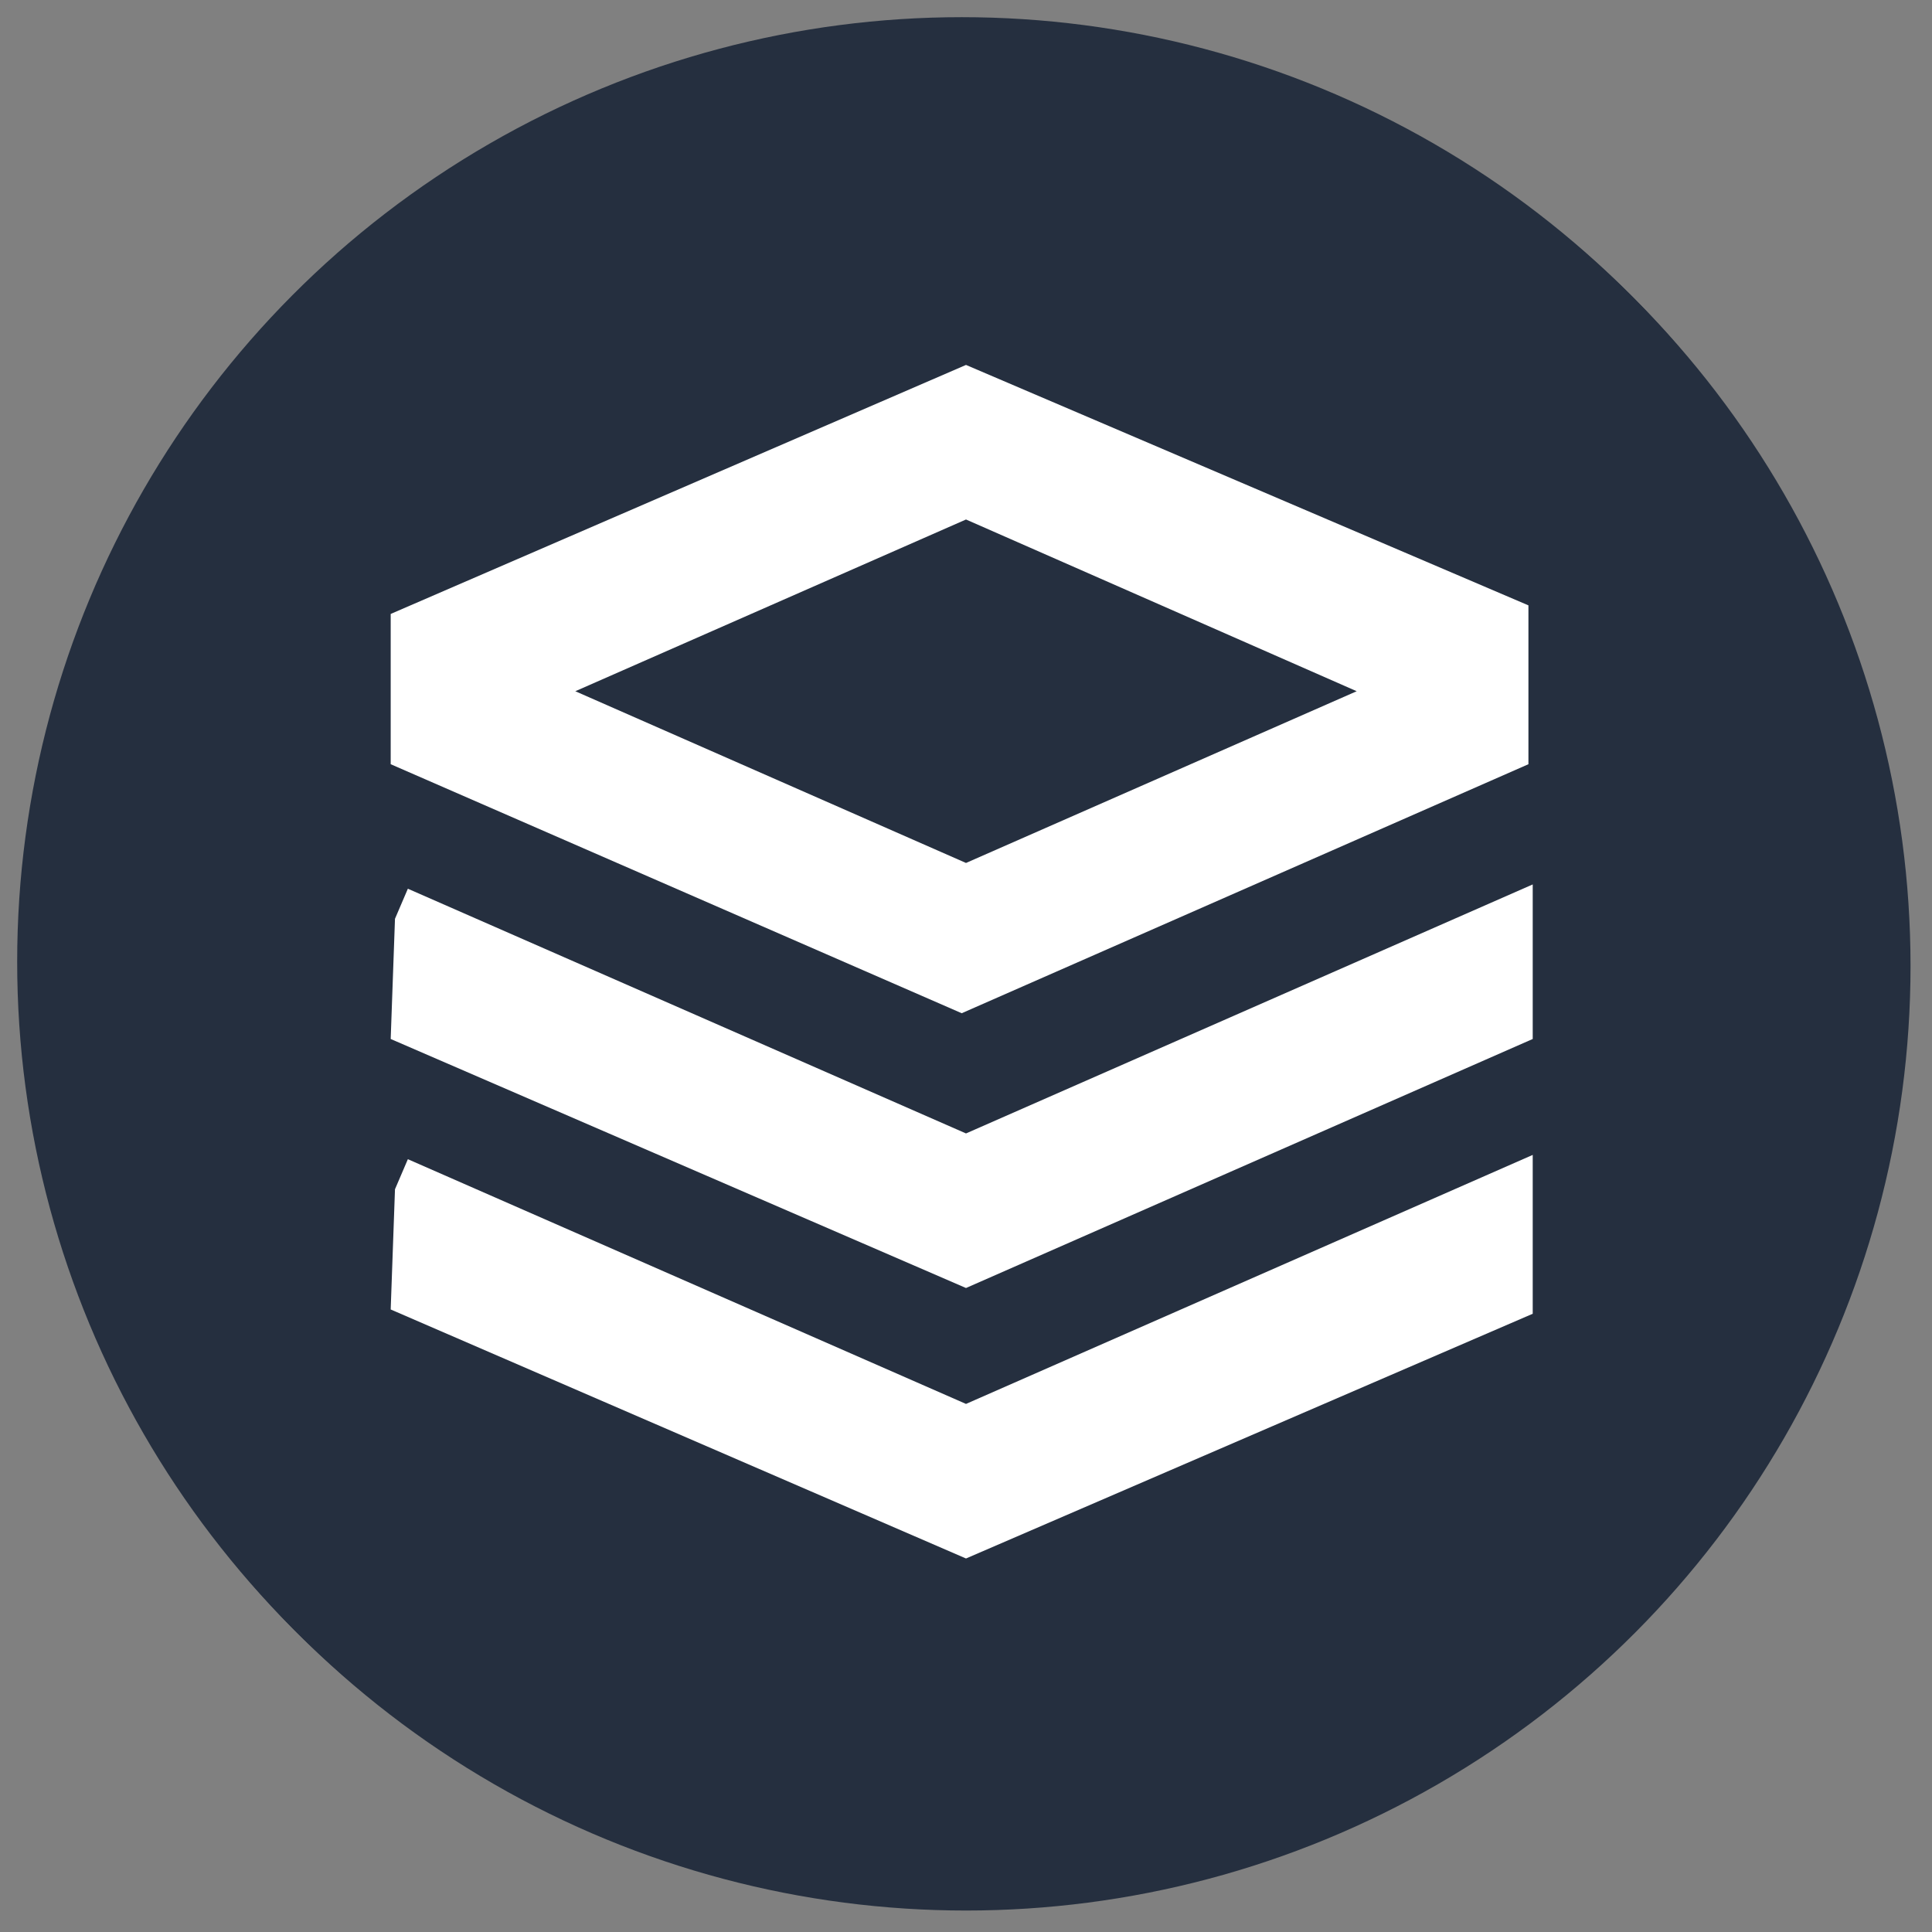
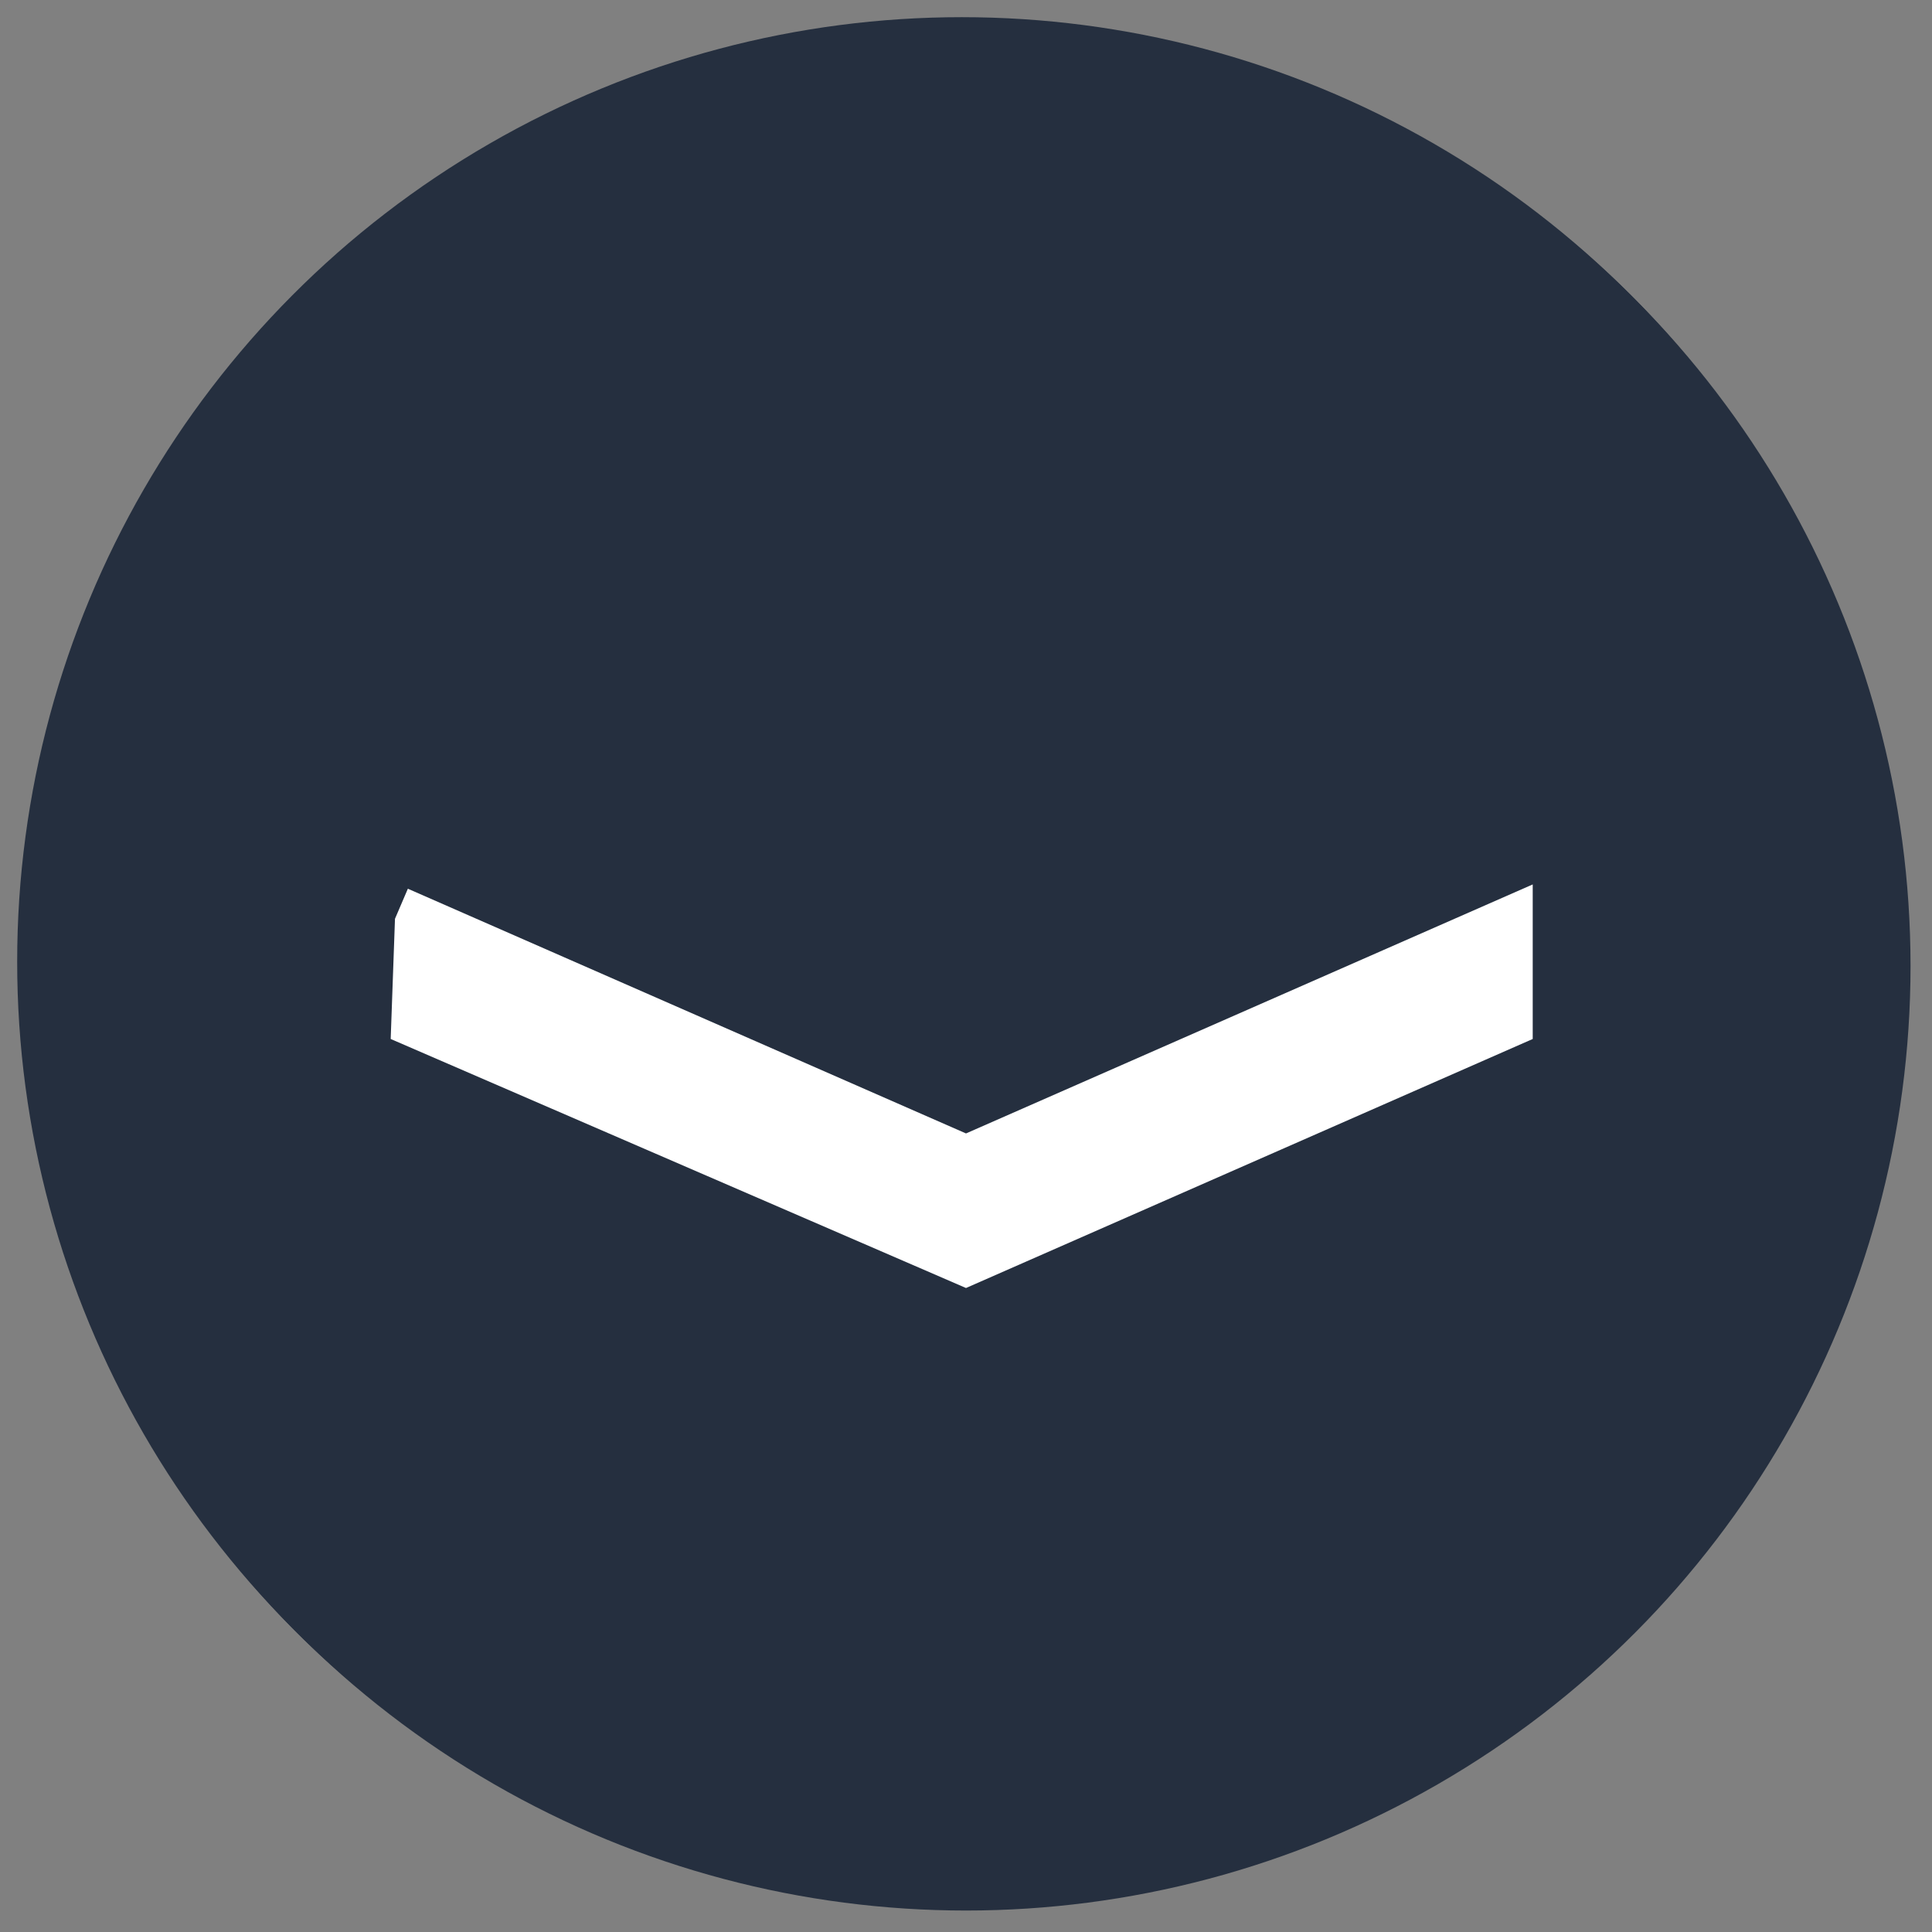
<svg xmlns="http://www.w3.org/2000/svg" id="Слой_1" viewBox="0 0 45 45">
  <rect x="0" y="0" width="45" height="45" fill="#808080" stroke="none" />
  <style>.st0{fill:#252f3f}.st1{fill:#fff}</style>
  <circle class="st0" cx="22.5" cy="22.5" r="22" />
  <circle class="st0" cx="22.4" cy="22.4" r="22" />
-   <path class="st1" d="m9.5 27-.3.7-.1 2.8 13.4 5.8 13.2-5.7v-3.7l-13.2 5.8zm13-18.5L9.1 14.3v3.5l13.3 5.8 13.2-5.8v-3.7L22.5 8.5zm9.1 7.6-9.1 4-9.1-4 9.1-4 9.1 4z" />
  <path class="st1" d="m9.5 20.7-.3.7-.1 2.8L22.5 30l13.2-5.8v-3.6l-13.2 5.8z" />
</svg>